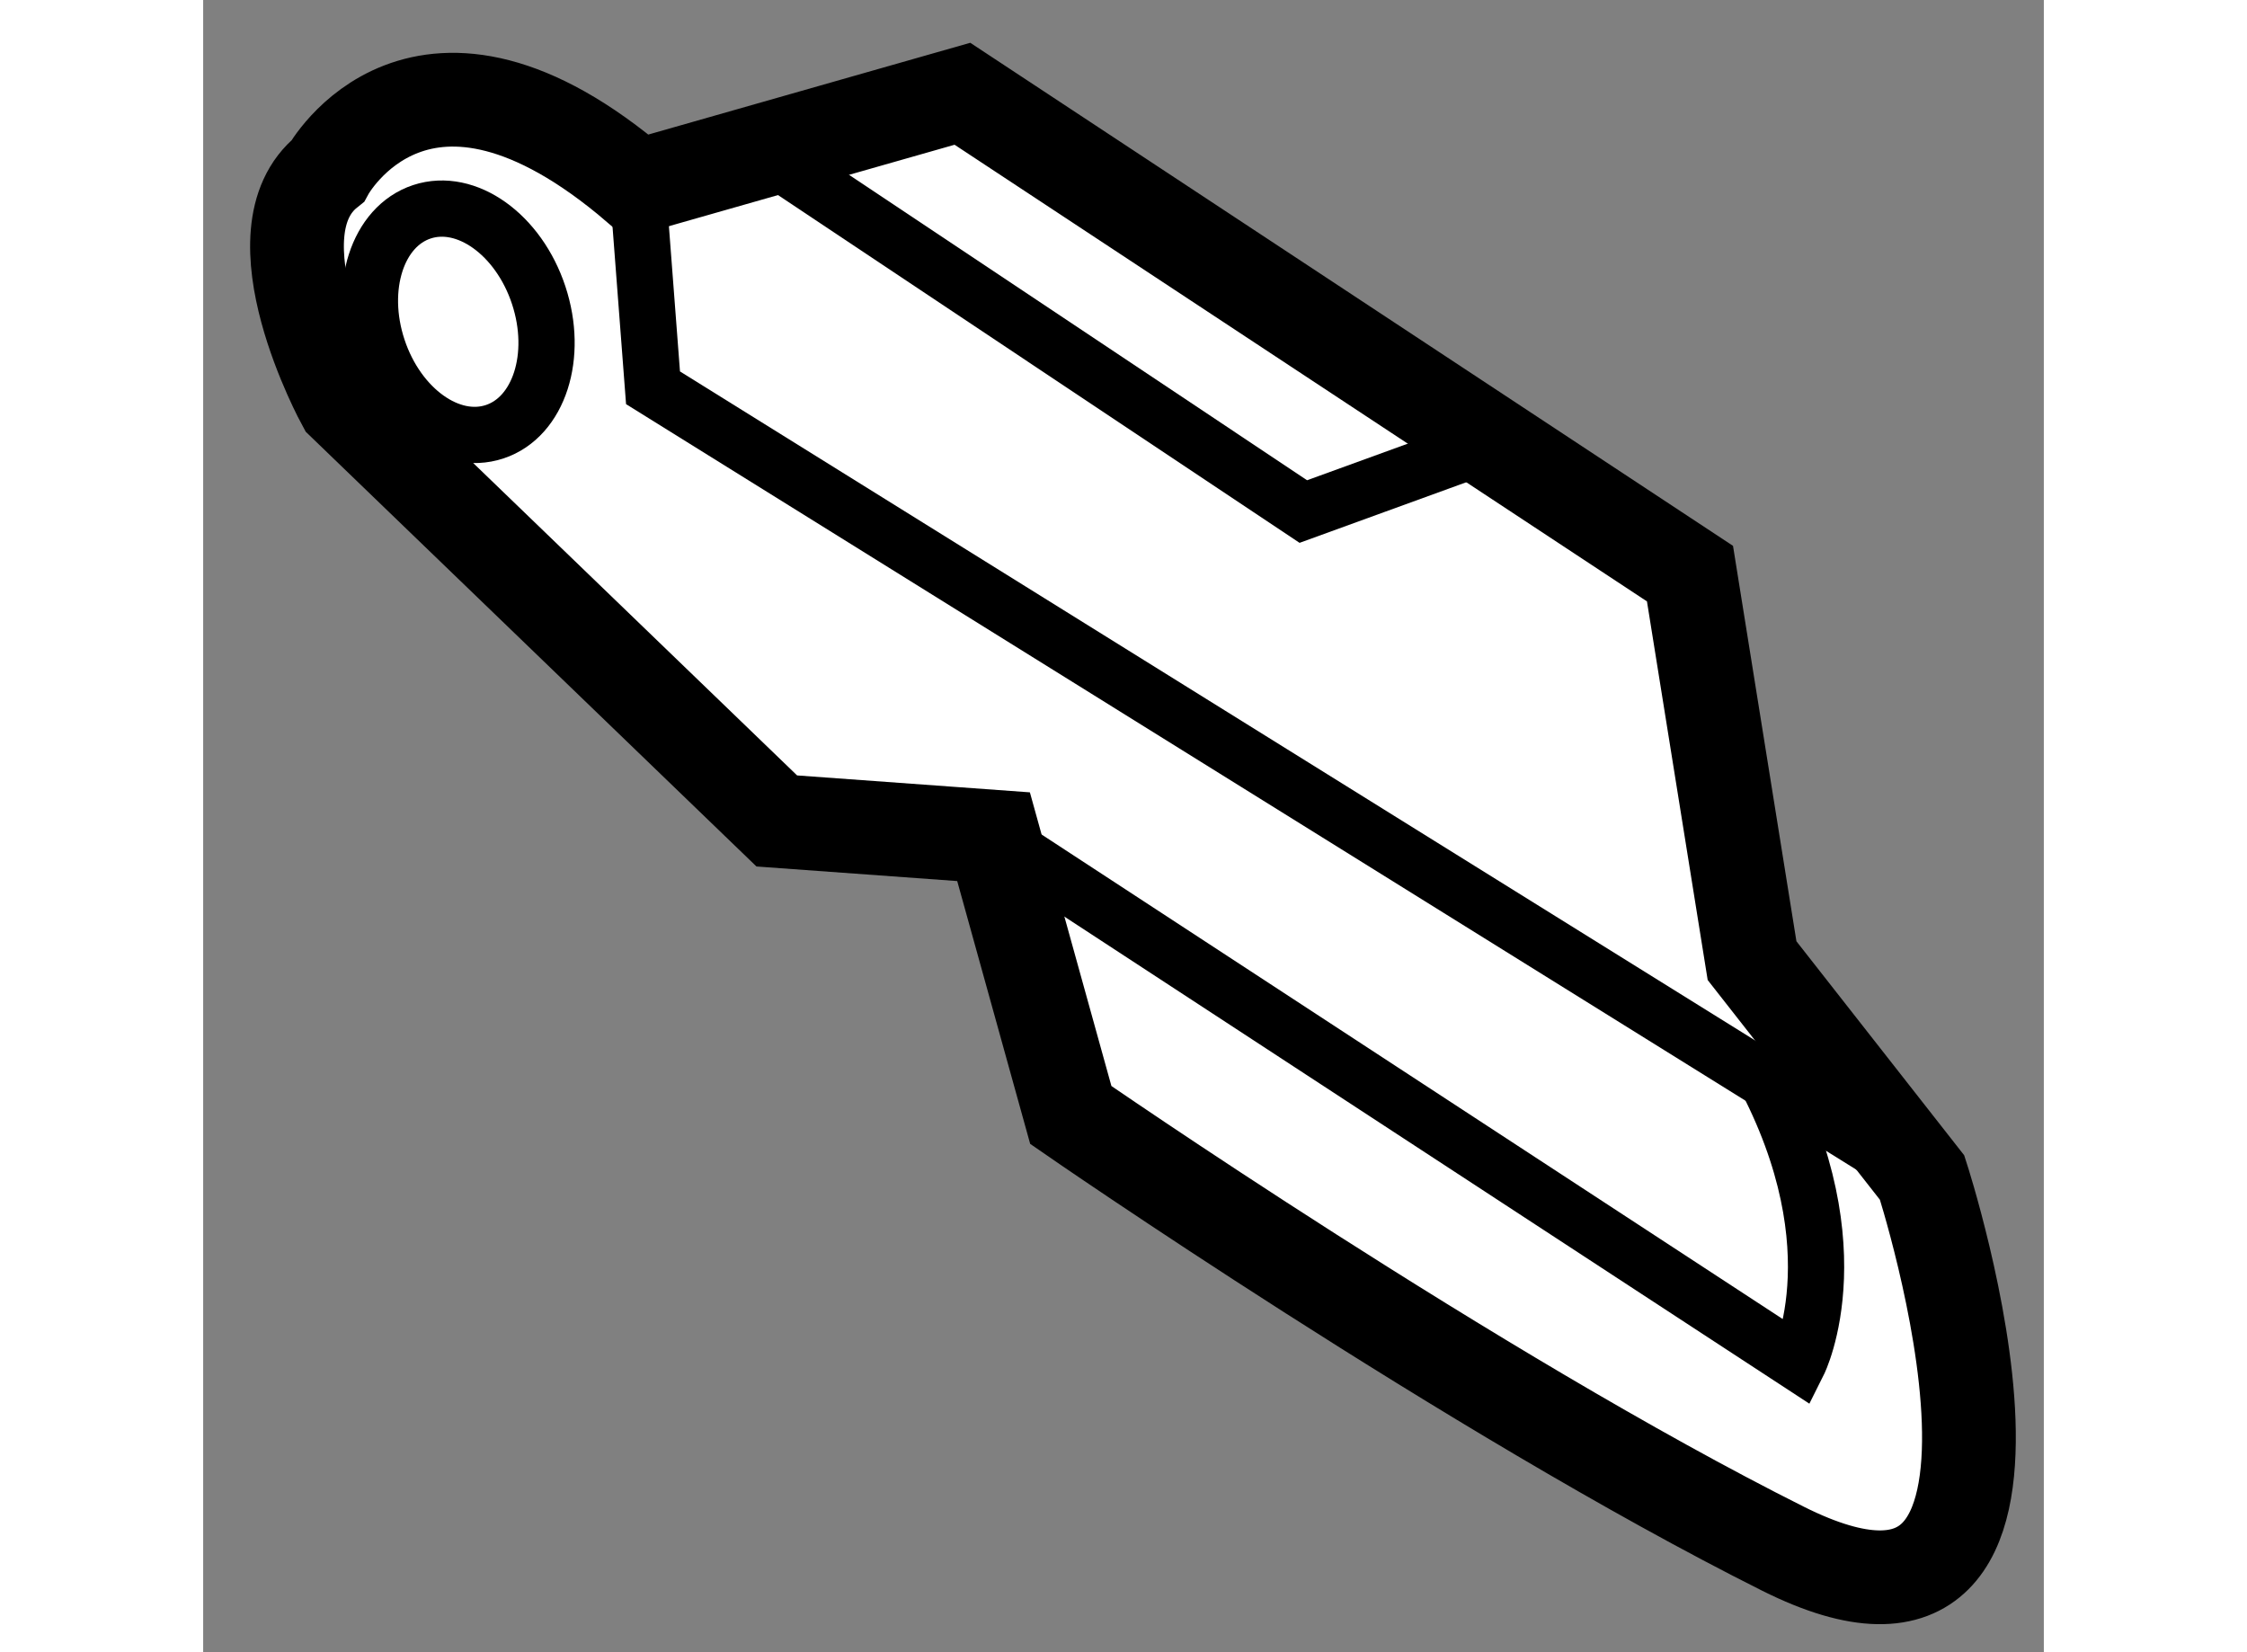
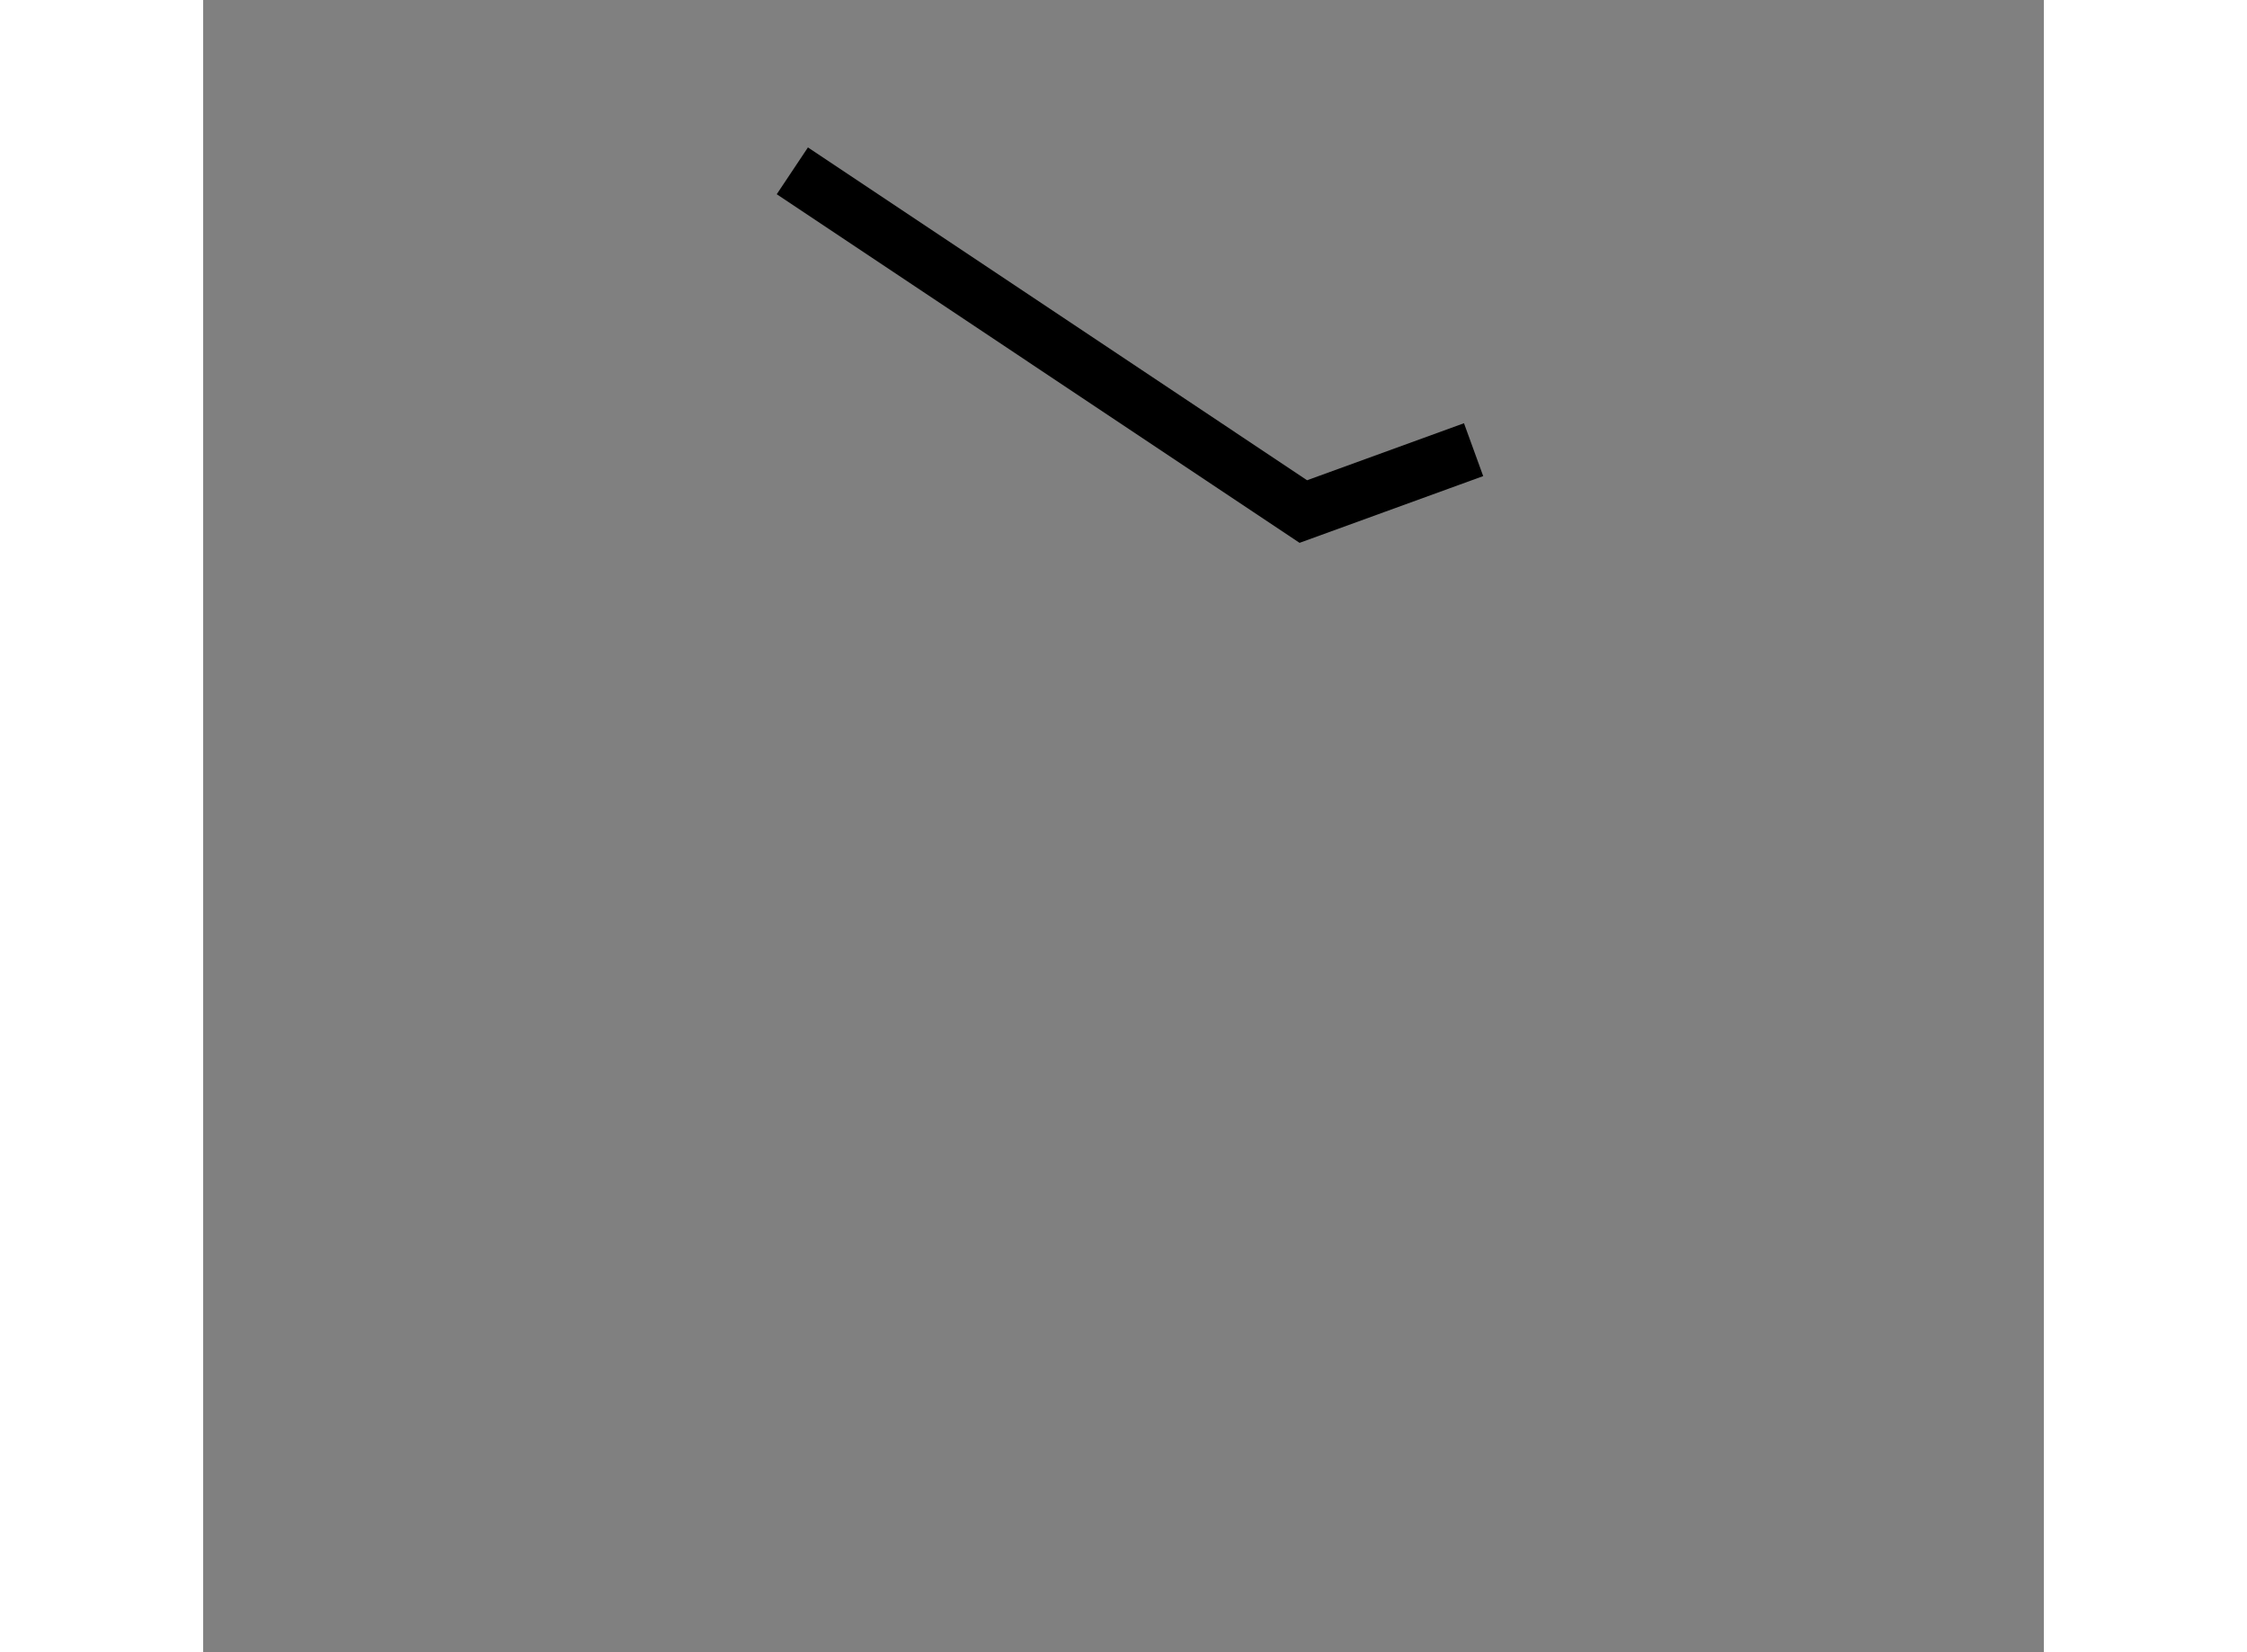
<svg xmlns="http://www.w3.org/2000/svg" version="1.1" x="0px" y="0px" width="244.8px" height="180px" viewBox="50.818 130.491 9.816 8.811" enable-background="new 0 0 244.8 180" xml:space="preserve">
  <rect x="50.818" y="130.491" width="9.816" height="8.811" fill="#808080" stroke="none" />
  <g>
-     <path fill="#FFFFFF" stroke="#000000" stroke-width="0.5" d="M55.033,134.953l-1.156-0.084l-2.311-2.229     c0,0-0.496-0.907-0.084-1.237c0,0,0.496-0.908,1.652,0.082l1.733-0.494l3.88,2.559l0.331,2.064l0.907,1.157     c0,0,0.909,2.806-0.742,1.979s-3.798-2.313-3.798-2.313L55.033,134.953z" />
-     <path fill="none" stroke="#000000" stroke-width="0.3" d="M55.033,134.953l4.292,2.806c0,0,0.331-0.66-0.247-1.65" />
-     <ellipse transform="matrix(0.949 -0.314 0.314 0.949 -38.925 23.137)" fill="none" stroke="#000000" stroke-width="0.3" cx="52.251" cy="132.22" rx="0.452" ry="0.618" />
    <polyline fill="none" stroke="#000000" stroke-width="0.3" points="53.96,131.402 56.685,133.219 57.593,132.889   " />
-     <polyline fill="none" stroke="#000000" stroke-width="0.3" points="53.135,131.484 53.217,132.559 59.986,136.771   " />
  </g>
</svg>